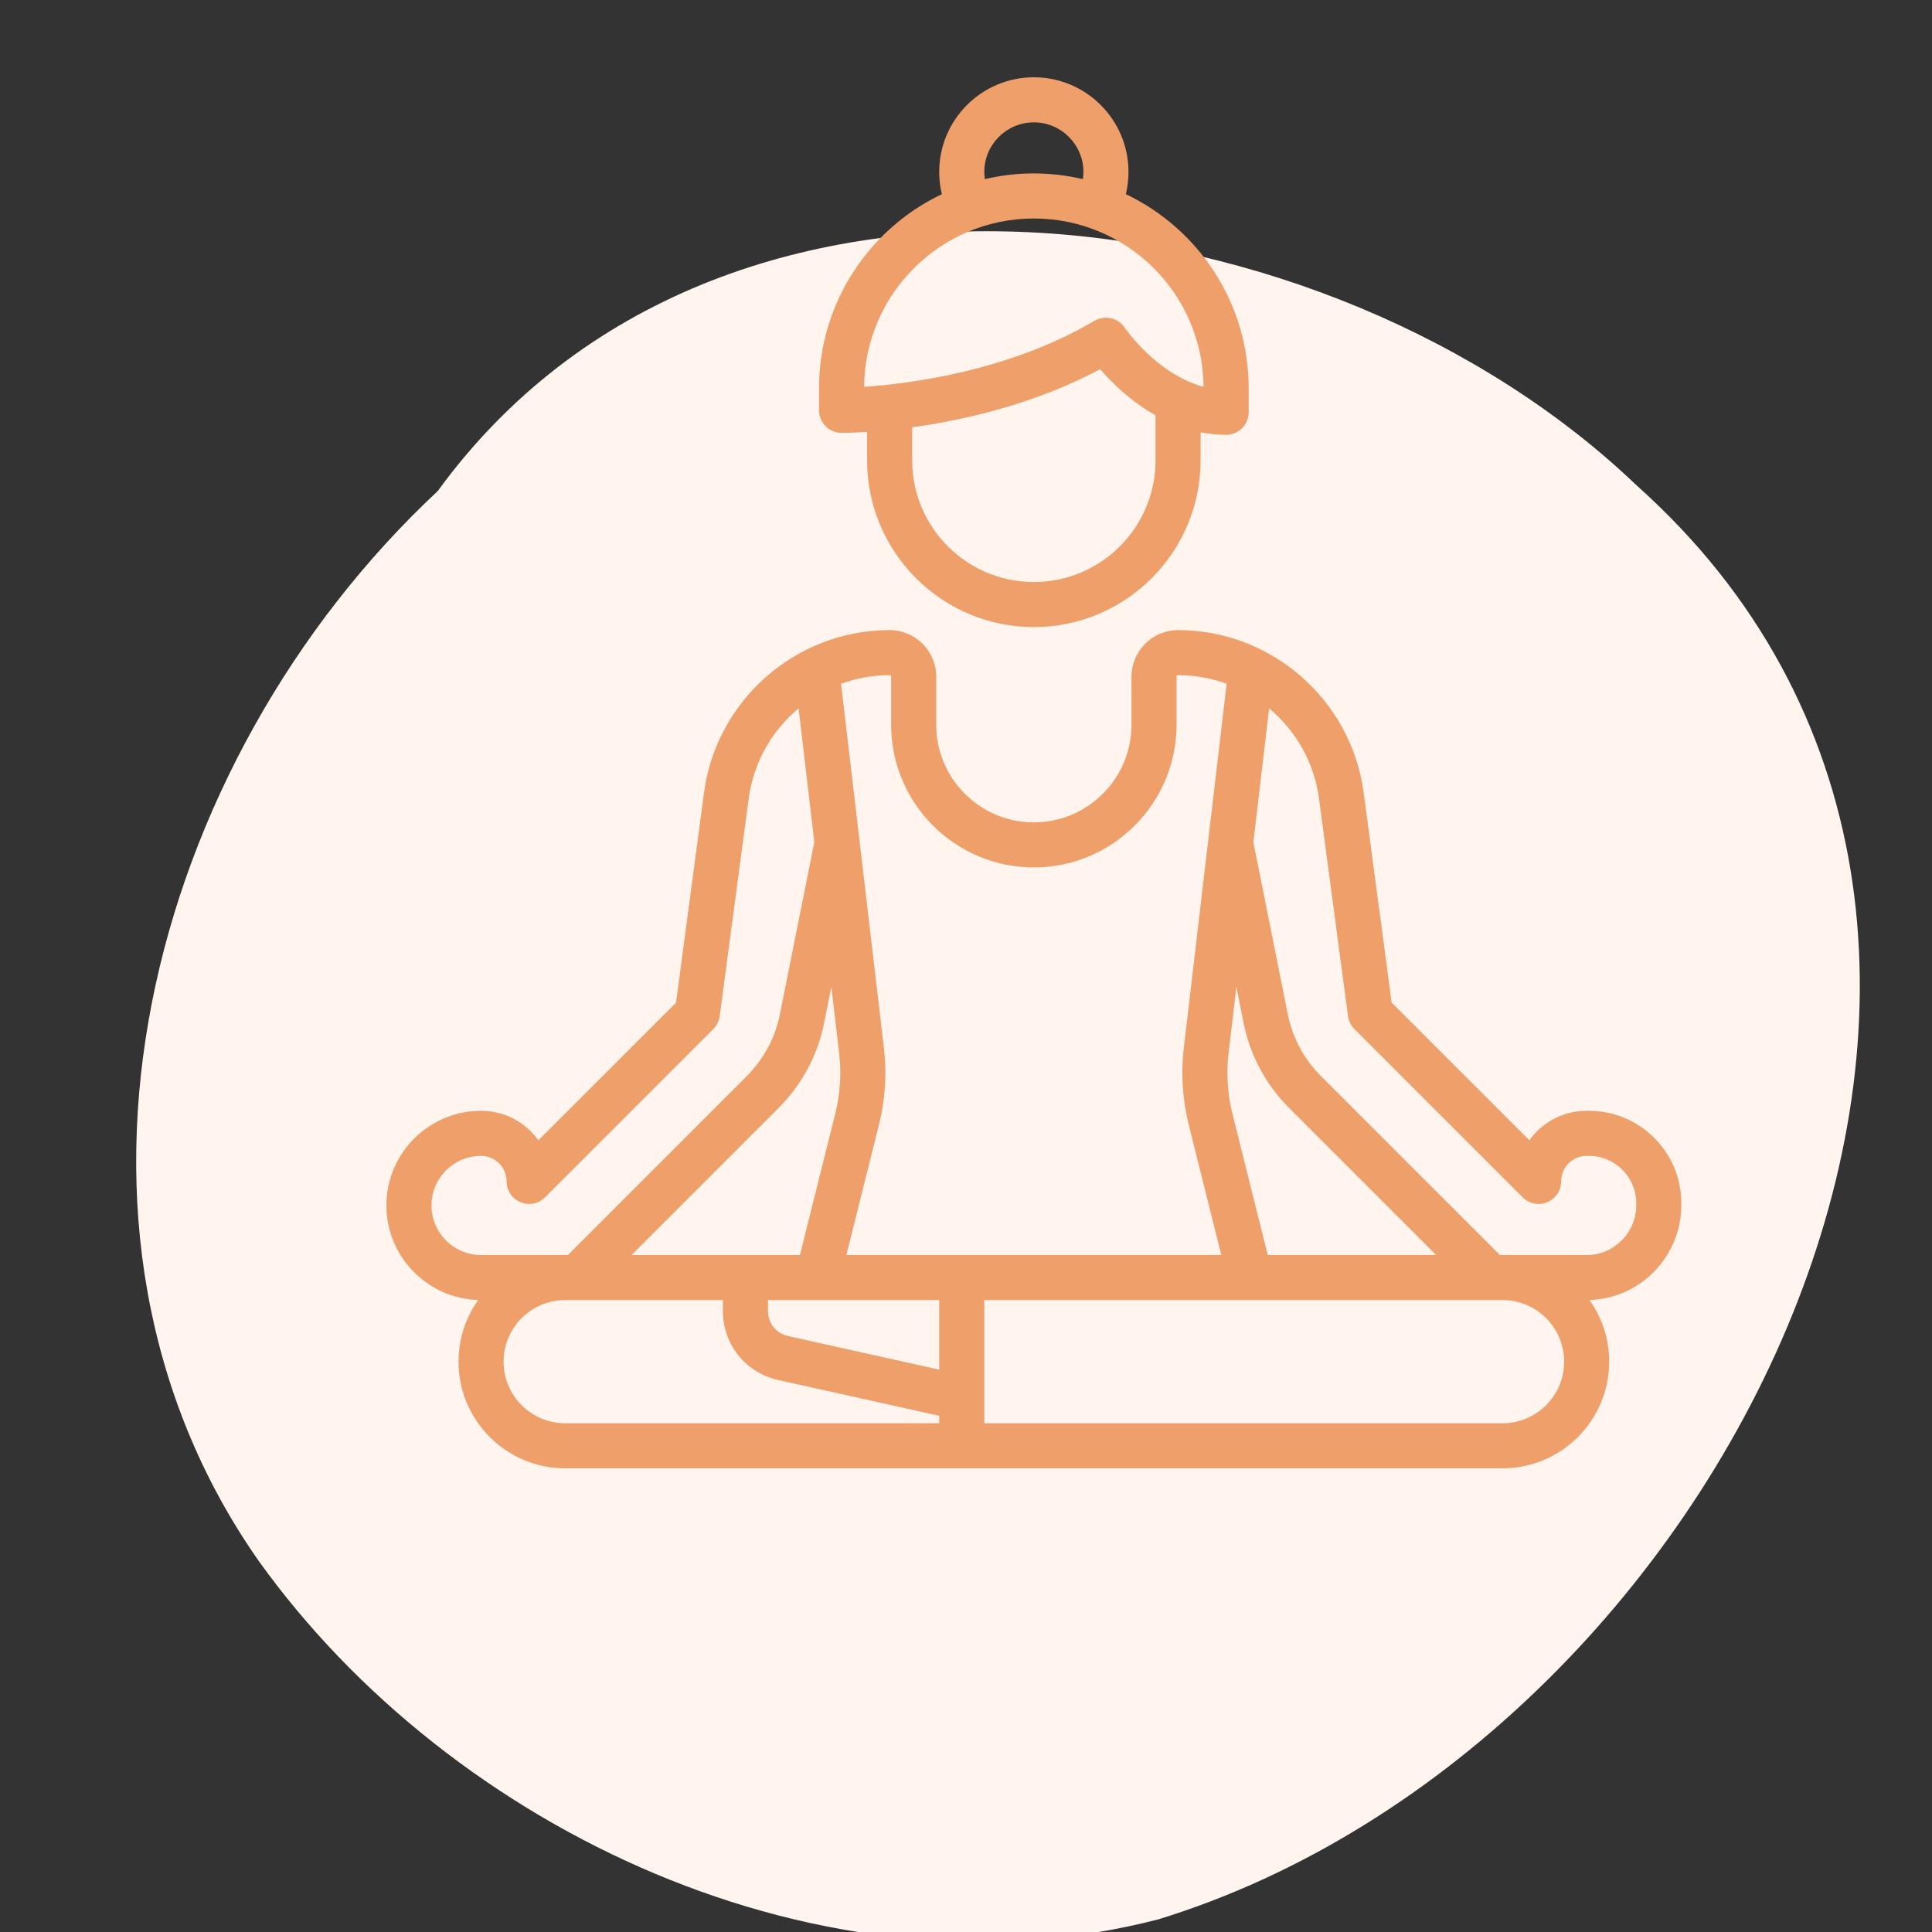
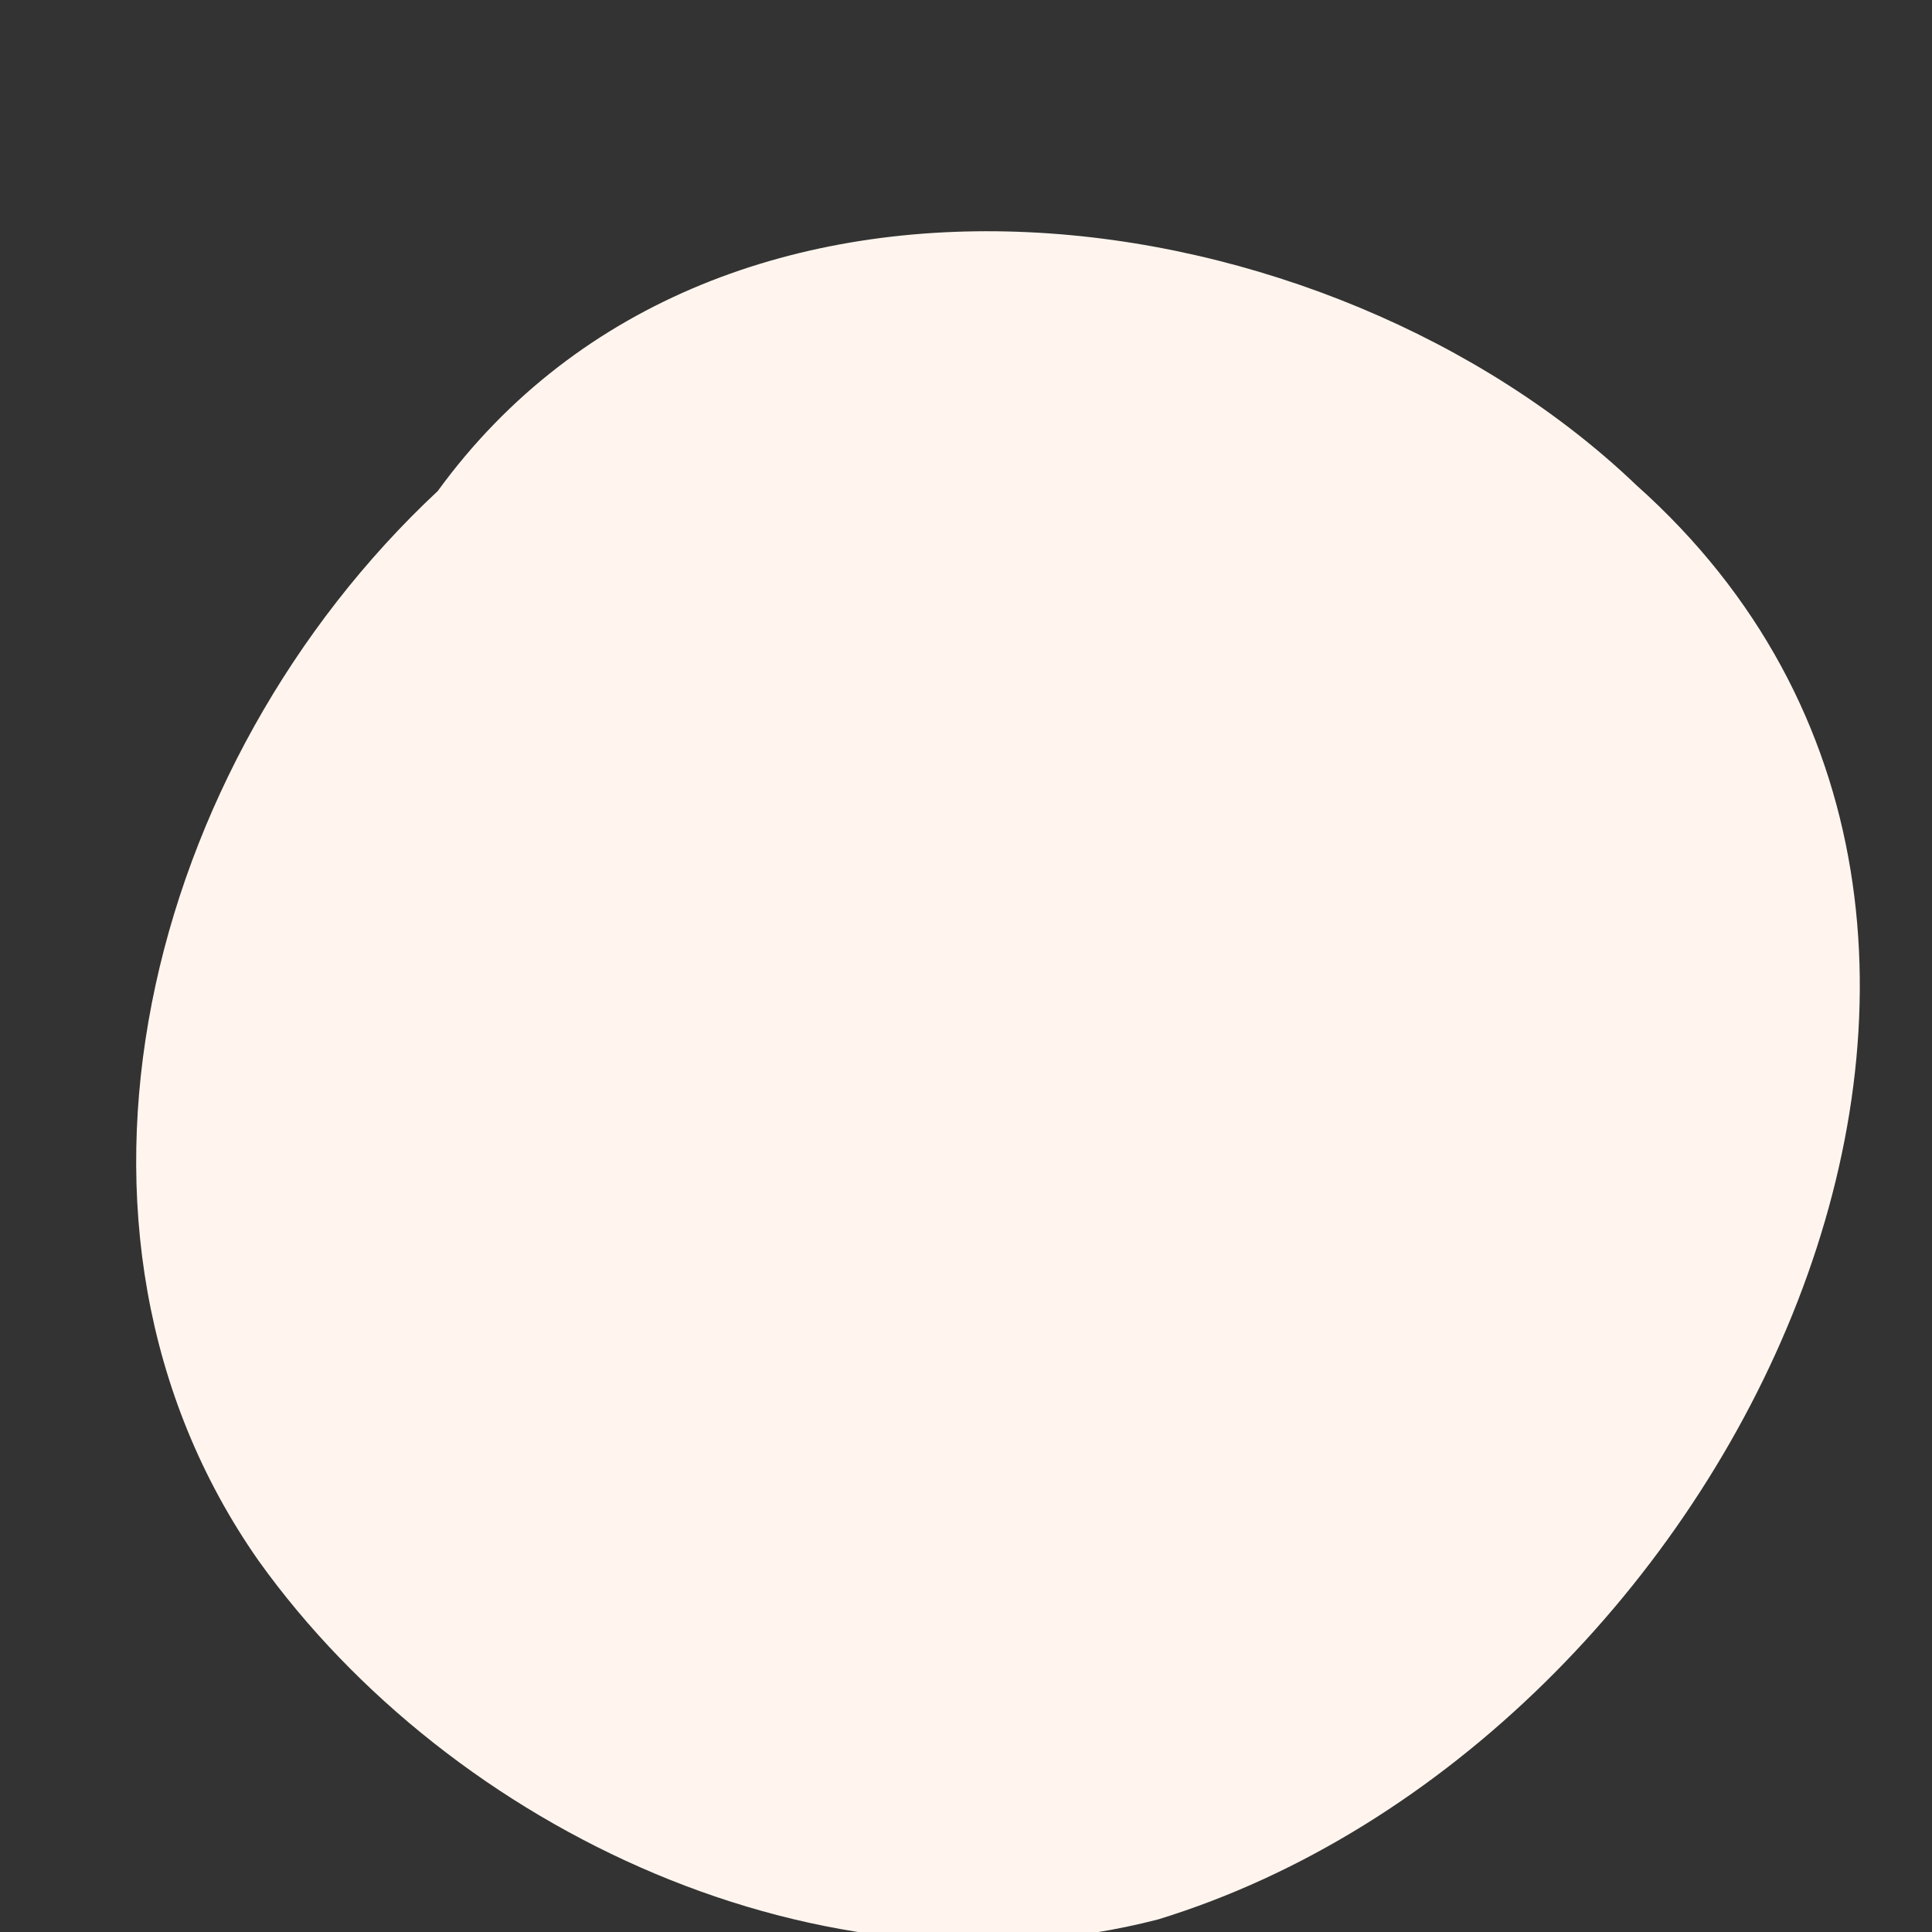
<svg xmlns="http://www.w3.org/2000/svg" width="120" height="120" viewBox="0 0 120 120" fill="none">
  <rect x="0" y="0" width="120" height="120" fill="#333333" stroke="none" />
  <g clip-path="url(#clip0_2006_149)">
    <path d="M16.067 96.949C1.596 76.304 9.132 47.36 27.189 30.5C44.766 6.336 82.603 11.913 101.633 30.131C132.283 57.466 107.615 108.265 71.934 119.218C51.16 124.594 28.078 113.723 16.067 96.949Z" fill="#FFF5EE" />
-     <path d="M102.746 70.675C101.661 69.591 100.219 68.993 98.684 68.993H98.549C97.084 68.994 95.785 69.716 94.989 70.823L86.439 62.274L84.699 49.225C83.932 43.474 78.978 39.136 73.172 39.136C71.576 39.136 70.279 40.434 70.279 42.029V45.014C70.279 48.358 67.559 51.079 64.214 51.079C60.87 51.079 58.149 48.358 58.149 45.014V42.029C58.149 40.434 56.852 39.136 55.253 39.136C49.45 39.136 44.496 43.474 43.729 49.225L41.989 62.274L33.442 70.821C33.303 70.628 33.148 70.446 32.979 70.277C32.151 69.449 31.05 68.993 29.878 68.993H29.877C26.636 68.994 24 71.631 24 74.872C24 78.054 26.543 80.652 29.703 80.745C28.906 81.863 28.477 83.202 28.479 84.575C28.479 88.228 31.451 91.2 35.103 91.2H93.326C96.978 91.2 99.95 88.228 99.95 84.575C99.95 83.149 99.496 81.828 98.726 80.746C101.886 80.653 104.429 78.045 104.429 74.85V74.737C104.429 73.203 103.831 71.76 102.746 70.675ZM76.31 65.4L76.793 61.298L77.239 63.53C77.638 65.535 78.624 67.377 80.071 68.822L89.2 77.951H78.743L76.553 69.189C76.242 67.951 76.16 66.667 76.31 65.4ZM55.257 41.935C55.309 41.935 55.35 41.977 55.35 42.029V45.014C55.35 49.902 59.327 53.878 64.215 53.878C69.102 53.878 73.078 49.902 73.078 45.014V42.029C73.079 42.016 73.081 42.004 73.086 41.992C73.091 41.981 73.098 41.97 73.108 41.962C73.117 41.953 73.127 41.946 73.139 41.941C73.151 41.937 73.163 41.935 73.176 41.935C74.229 41.935 75.244 42.125 76.189 42.471L73.53 65.073C73.34 66.676 73.444 68.301 73.837 69.868L75.858 77.951H52.571L54.592 69.868C54.985 68.301 55.089 66.676 54.899 65.073L52.24 42.472C53.206 42.117 54.228 41.935 55.257 41.935ZM51.636 61.298L52.119 65.4C52.269 66.667 52.187 67.951 51.877 69.189L49.686 77.951H39.229L48.358 68.822C49.805 67.377 50.791 65.535 51.19 63.53L51.636 61.298ZM29.878 77.951C28.181 77.951 26.799 76.57 26.799 74.872C26.799 73.174 28.18 71.793 29.879 71.793C30.302 71.793 30.7 71.957 31 72.257C31.148 72.404 31.265 72.579 31.345 72.771C31.424 72.964 31.465 73.17 31.465 73.379C31.465 73.656 31.547 73.926 31.701 74.156C31.854 74.387 32.073 74.566 32.329 74.672C32.584 74.778 32.866 74.806 33.137 74.752C33.409 74.698 33.658 74.564 33.854 74.368L44.304 63.918C44.521 63.701 44.661 63.418 44.702 63.114L46.504 49.595C46.805 47.341 47.954 45.374 49.601 43.997L50.579 52.311L48.445 62.981C48.154 64.444 47.435 65.788 46.379 66.843L35.27 77.951H29.878V77.951ZM58.336 88.401H35.103C32.994 88.401 31.278 86.685 31.278 84.575C31.278 82.466 32.994 80.75 35.103 80.75H44.9V81.434C44.9 83.505 46.312 85.265 48.334 85.715L58.336 87.937V88.401H58.336ZM58.336 85.07L48.942 82.982C48.589 82.905 48.272 82.71 48.046 82.428C47.82 82.146 47.698 81.795 47.7 81.434V80.75H58.336V85.07ZM93.326 88.401H61.136V80.75H93.326C95.435 80.75 97.151 82.466 97.151 84.576C97.151 86.685 95.435 88.401 93.326 88.401ZM101.63 74.85C101.63 76.56 100.25 77.951 98.553 77.951H93.159L82.051 66.843C80.995 65.788 80.275 64.444 79.984 62.981L77.85 52.311L78.828 43.997C80.475 45.374 81.624 47.341 81.925 49.595L83.727 63.114C83.768 63.418 83.908 63.701 84.125 63.918L94.575 74.369C94.771 74.564 95.02 74.697 95.292 74.751C95.563 74.805 95.844 74.777 96.1 74.672C96.356 74.566 96.574 74.386 96.728 74.156C96.882 73.926 96.964 73.656 96.965 73.379C96.965 72.505 97.676 71.793 98.55 71.793H98.685C99.471 71.793 100.211 72.099 100.767 72.655C101.041 72.928 101.259 73.252 101.407 73.61C101.555 73.967 101.631 74.351 101.63 74.738V74.85H101.63ZM69.929 12.06C70.037 11.61 70.093 11.148 70.093 10.678C70.093 7.437 67.456 4.8 64.215 4.8C60.973 4.8 58.336 7.437 58.336 10.678C58.336 11.149 58.392 11.61 58.501 12.059C53.995 14.204 50.872 18.801 50.872 24.114V25.486C50.872 25.855 51.018 26.21 51.279 26.472C51.539 26.735 51.893 26.883 52.263 26.885C52.354 26.885 52.93 26.885 53.857 26.825V28.593C53.857 34.304 58.504 38.95 64.214 38.95C69.925 38.95 74.571 34.304 74.571 28.593V26.851C75.078 26.95 75.607 27.007 76.157 27.007C76.529 27.007 76.885 26.859 77.147 26.597C77.41 26.334 77.557 25.979 77.557 25.607V24.114C77.557 18.801 74.434 14.204 69.929 12.06ZM64.215 7.599C65.912 7.599 67.293 8.98 67.293 10.678C67.293 10.829 67.279 10.978 67.258 11.126C66.26 10.891 65.239 10.772 64.215 10.771C63.167 10.771 62.15 10.896 61.171 11.126C61.149 10.977 61.137 10.828 61.136 10.678C61.136 8.98 62.517 7.599 64.215 7.599ZM71.772 28.593C71.772 32.76 68.382 36.15 64.215 36.15C60.047 36.15 56.657 32.76 56.657 28.593V26.54C59.801 26.107 64.19 25.133 68.332 22.934C69.05 23.763 70.227 24.926 71.772 25.797L71.772 28.593ZM69.856 20.349C69.656 20.052 69.351 19.843 69.003 19.764C68.654 19.684 68.289 19.742 67.981 19.923C62.641 23.079 56.398 23.843 53.671 24.027C53.719 18.253 58.43 13.571 64.215 13.571C69.998 13.571 74.708 18.251 74.757 24.023C71.85 23.258 69.878 20.382 69.856 20.349Z" fill="#EF9F6A" />
  </g>
  <defs>
    <clipPath id="clip0_2006_149">
      <rect width="120" height="120" fill="white" />
    </clipPath>
  </defs>
</svg>